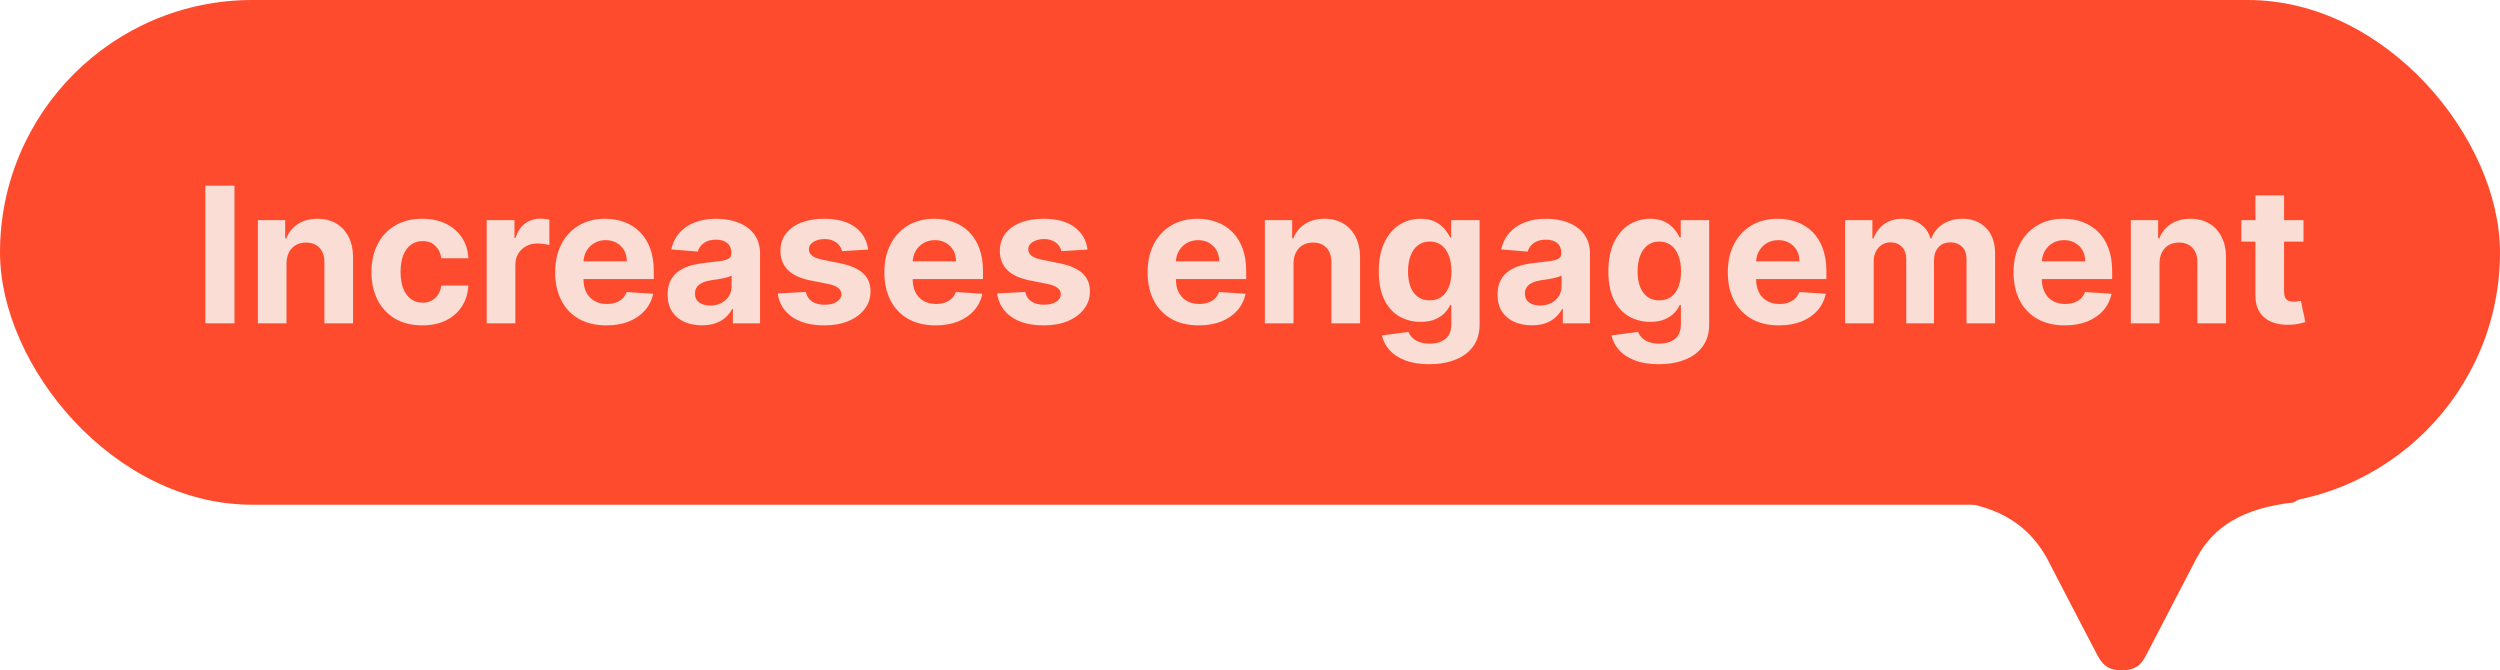
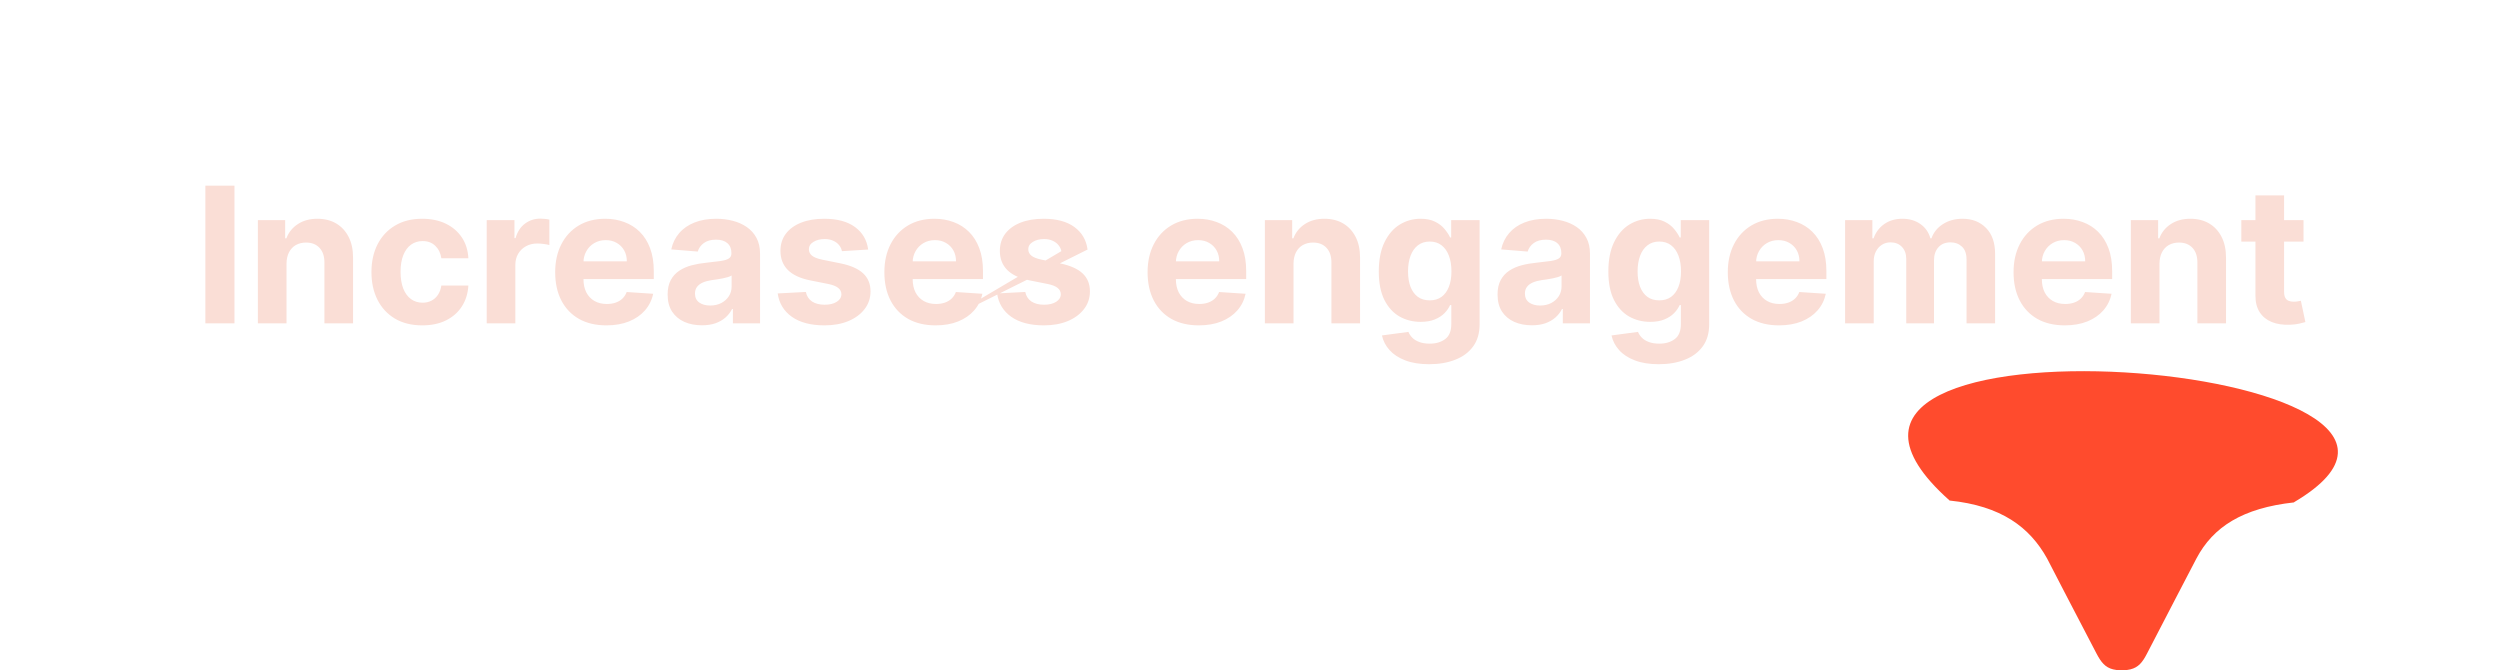
<svg xmlns="http://www.w3.org/2000/svg" width="317" height="85" viewBox="0 0 317 85" fill="none">
  <path d="M247.184 63.442L247.187 63.466C253.77 64.144 257.363 66.84 259.574 70.821C259.574 70.821 264.214 79.798 265.851 82.896C266.417 83.964 266.932 84.629 267.945 84.876C268.264 84.96 268.617 85.002 269.005 85C269.019 85 269.029 84.997 269.039 84.997C269.053 84.997 269.064 85 269.074 85C269.462 85 269.812 84.96 270.134 84.876C271.15 84.629 271.675 83.969 272.228 82.896C273.814 79.814 278.505 70.821 278.505 70.821C280.62 66.811 284.354 64.418 290.892 63.703L290.895 63.674C320.888 45.958 218.144 37.592 247.184 63.442Z" fill="#FF4B2D" />
-   <rect width="317" height="64" rx="32" fill="#FF4B2D" />
-   <path d="M29.731 23.546V41H26.041V23.546H29.731ZM36.33 33.432V41H32.699V27.909H36.159V30.219H36.312C36.602 29.457 37.088 28.855 37.77 28.412C38.452 27.963 39.278 27.739 40.25 27.739C41.159 27.739 41.952 27.938 42.628 28.335C43.304 28.733 43.83 29.301 44.205 30.04C44.58 30.773 44.767 31.648 44.767 32.665V41H41.136V33.312C41.142 32.511 40.938 31.886 40.523 31.438C40.108 30.983 39.537 30.756 38.81 30.756C38.321 30.756 37.889 30.861 37.514 31.071C37.145 31.281 36.855 31.588 36.645 31.991C36.44 32.389 36.335 32.869 36.33 33.432ZM53.543 41.256C52.202 41.256 51.049 40.972 50.083 40.403C49.123 39.83 48.384 39.034 47.867 38.017C47.356 37 47.1 35.83 47.1 34.506C47.1 33.165 47.359 31.989 47.876 30.977C48.398 29.96 49.14 29.168 50.1 28.599C51.06 28.026 52.202 27.739 53.526 27.739C54.668 27.739 55.668 27.946 56.526 28.361C57.384 28.776 58.063 29.358 58.563 30.108C59.063 30.858 59.339 31.739 59.39 32.75H55.964C55.867 32.097 55.611 31.571 55.197 31.173C54.788 30.77 54.251 30.568 53.586 30.568C53.023 30.568 52.532 30.722 52.111 31.028C51.697 31.329 51.373 31.77 51.14 32.349C50.907 32.929 50.791 33.631 50.791 34.455C50.791 35.29 50.904 36 51.131 36.585C51.364 37.17 51.691 37.617 52.111 37.923C52.532 38.23 53.023 38.383 53.586 38.383C54.001 38.383 54.373 38.298 54.702 38.128C55.038 37.957 55.313 37.71 55.529 37.386C55.751 37.057 55.896 36.662 55.964 36.202H59.39C59.333 37.202 59.06 38.082 58.572 38.844C58.089 39.599 57.421 40.19 56.569 40.617C55.717 41.043 54.708 41.256 53.543 41.256ZM61.715 41V27.909H65.234V30.193H65.371C65.609 29.381 66.01 28.767 66.572 28.352C67.135 27.932 67.783 27.722 68.516 27.722C68.697 27.722 68.894 27.733 69.104 27.756C69.314 27.778 69.499 27.81 69.658 27.849V31.071C69.487 31.02 69.251 30.974 68.95 30.935C68.649 30.895 68.374 30.875 68.124 30.875C67.59 30.875 67.112 30.991 66.692 31.224C66.277 31.452 65.947 31.77 65.703 32.179C65.465 32.588 65.345 33.06 65.345 33.594V41H61.715ZM76.891 41.256C75.545 41.256 74.386 40.983 73.414 40.438C72.448 39.886 71.704 39.108 71.181 38.102C70.658 37.091 70.397 35.895 70.397 34.514C70.397 33.168 70.658 31.986 71.181 30.969C71.704 29.952 72.44 29.159 73.388 28.591C74.343 28.023 75.462 27.739 76.746 27.739C77.61 27.739 78.414 27.878 79.158 28.156C79.908 28.429 80.562 28.841 81.119 29.392C81.681 29.943 82.119 30.636 82.431 31.472C82.744 32.301 82.9 33.273 82.9 34.386V35.383H71.846V33.133H79.482C79.482 32.611 79.369 32.148 79.141 31.744C78.914 31.341 78.599 31.026 78.195 30.798C77.798 30.565 77.335 30.449 76.806 30.449C76.255 30.449 75.766 30.577 75.34 30.832C74.92 31.082 74.59 31.421 74.352 31.847C74.113 32.267 73.991 32.736 73.985 33.253V35.392C73.985 36.04 74.104 36.599 74.343 37.071C74.587 37.543 74.931 37.906 75.374 38.162C75.817 38.418 76.343 38.545 76.951 38.545C77.354 38.545 77.724 38.489 78.059 38.375C78.394 38.261 78.681 38.091 78.92 37.864C79.158 37.636 79.34 37.358 79.465 37.028L82.823 37.25C82.653 38.057 82.303 38.761 81.775 39.364C81.252 39.96 80.576 40.426 79.746 40.761C78.923 41.091 77.971 41.256 76.891 41.256ZM89.002 41.247C88.167 41.247 87.423 41.102 86.769 40.812C86.116 40.517 85.599 40.082 85.218 39.508C84.843 38.929 84.656 38.207 84.656 37.344C84.656 36.617 84.789 36.006 85.056 35.511C85.323 35.017 85.687 34.619 86.147 34.318C86.607 34.017 87.13 33.79 87.715 33.636C88.306 33.483 88.925 33.375 89.573 33.312C90.335 33.233 90.948 33.159 91.414 33.091C91.88 33.017 92.218 32.909 92.428 32.767C92.638 32.625 92.744 32.415 92.744 32.136V32.085C92.744 31.546 92.573 31.128 92.232 30.832C91.897 30.537 91.42 30.389 90.8 30.389C90.147 30.389 89.627 30.534 89.241 30.824C88.854 31.108 88.599 31.466 88.474 31.898L85.116 31.625C85.286 30.829 85.621 30.142 86.121 29.562C86.621 28.977 87.266 28.528 88.056 28.216C88.852 27.898 89.772 27.739 90.817 27.739C91.545 27.739 92.241 27.824 92.906 27.994C93.576 28.165 94.17 28.429 94.687 28.787C95.21 29.145 95.621 29.605 95.923 30.168C96.224 30.724 96.374 31.392 96.374 32.17V41H92.931V39.185H92.829C92.619 39.594 92.337 39.955 91.985 40.267C91.633 40.574 91.21 40.815 90.715 40.992C90.221 41.162 89.65 41.247 89.002 41.247ZM90.042 38.742C90.576 38.742 91.048 38.636 91.457 38.426C91.866 38.21 92.187 37.92 92.42 37.557C92.653 37.193 92.769 36.781 92.769 36.321V34.932C92.656 35.006 92.499 35.074 92.3 35.136C92.107 35.193 91.888 35.247 91.644 35.298C91.4 35.344 91.156 35.386 90.911 35.426C90.667 35.46 90.445 35.492 90.246 35.52C89.82 35.582 89.448 35.682 89.13 35.818C88.812 35.955 88.565 36.139 88.388 36.372C88.212 36.599 88.124 36.883 88.124 37.224C88.124 37.719 88.303 38.097 88.661 38.358C89.025 38.614 89.485 38.742 90.042 38.742ZM110.083 31.642L106.759 31.847C106.702 31.562 106.58 31.307 106.393 31.079C106.205 30.847 105.958 30.662 105.651 30.526C105.35 30.384 104.989 30.312 104.569 30.312C104.006 30.312 103.532 30.432 103.146 30.671C102.759 30.903 102.566 31.216 102.566 31.608C102.566 31.921 102.691 32.185 102.941 32.401C103.191 32.617 103.62 32.79 104.228 32.92L106.597 33.398C107.87 33.659 108.819 34.08 109.444 34.659C110.069 35.239 110.381 36 110.381 36.943C110.381 37.801 110.129 38.554 109.623 39.202C109.123 39.849 108.435 40.355 107.56 40.719C106.691 41.077 105.688 41.256 104.552 41.256C102.819 41.256 101.438 40.895 100.41 40.173C99.387 39.446 98.788 38.457 98.612 37.207L102.183 37.02C102.29 37.548 102.552 37.952 102.967 38.23C103.381 38.503 103.913 38.639 104.56 38.639C105.197 38.639 105.708 38.517 106.094 38.273C106.487 38.023 106.685 37.702 106.691 37.31C106.685 36.98 106.546 36.71 106.273 36.5C106.001 36.284 105.58 36.119 105.012 36.006L102.745 35.554C101.467 35.298 100.515 34.855 99.89 34.224C99.271 33.594 98.961 32.79 98.961 31.812C98.961 30.972 99.188 30.247 99.643 29.639C100.103 29.031 100.748 28.562 101.577 28.233C102.413 27.903 103.39 27.739 104.509 27.739C106.163 27.739 107.464 28.088 108.413 28.787C109.367 29.486 109.924 30.438 110.083 31.642ZM118.634 41.256C117.287 41.256 116.128 40.983 115.156 40.438C114.19 39.886 113.446 39.108 112.923 38.102C112.401 37.091 112.139 35.895 112.139 34.514C112.139 33.168 112.401 31.986 112.923 30.969C113.446 29.952 114.182 29.159 115.131 28.591C116.085 28.023 117.205 27.739 118.489 27.739C119.352 27.739 120.156 27.878 120.901 28.156C121.651 28.429 122.304 28.841 122.861 29.392C123.423 29.943 123.861 30.636 124.173 31.472C124.486 32.301 124.642 33.273 124.642 34.386V35.383H113.588V33.133H121.224C121.224 32.611 121.111 32.148 120.884 31.744C120.656 31.341 120.341 31.026 119.938 30.798C119.54 30.565 119.077 30.449 118.548 30.449C117.997 30.449 117.509 30.577 117.082 30.832C116.662 31.082 116.332 31.421 116.094 31.847C115.855 32.267 115.733 32.736 115.727 33.253V35.392C115.727 36.04 115.847 36.599 116.085 37.071C116.33 37.543 116.673 37.906 117.116 38.162C117.56 38.418 118.085 38.545 118.693 38.545C119.097 38.545 119.466 38.489 119.801 38.375C120.136 38.261 120.423 38.091 120.662 37.864C120.901 37.636 121.082 37.358 121.207 37.028L124.565 37.25C124.395 38.057 124.045 38.761 123.517 39.364C122.994 39.96 122.318 40.426 121.489 40.761C120.665 41.091 119.713 41.256 118.634 41.256ZM137.903 31.642L134.58 31.847C134.523 31.562 134.401 31.307 134.213 31.079C134.026 30.847 133.778 30.662 133.472 30.526C133.17 30.384 132.81 30.312 132.389 30.312C131.827 30.312 131.352 30.432 130.966 30.671C130.58 30.903 130.386 31.216 130.386 31.608C130.386 31.921 130.511 32.185 130.761 32.401C131.011 32.617 131.44 32.79 132.048 32.92L134.418 33.398C135.69 33.659 136.639 34.08 137.264 34.659C137.889 35.239 138.202 36 138.202 36.943C138.202 37.801 137.949 38.554 137.443 39.202C136.943 39.849 136.256 40.355 135.381 40.719C134.511 41.077 133.509 41.256 132.372 41.256C130.639 41.256 129.259 40.895 128.23 40.173C127.207 39.446 126.608 38.457 126.432 37.207L130.003 37.02C130.111 37.548 130.372 37.952 130.787 38.23C131.202 38.503 131.733 38.639 132.381 38.639C133.017 38.639 133.528 38.517 133.915 38.273C134.307 38.023 134.506 37.702 134.511 37.31C134.506 36.98 134.366 36.71 134.094 36.5C133.821 36.284 133.401 36.119 132.832 36.006L130.565 35.554C129.287 35.298 128.335 34.855 127.71 34.224C127.091 33.594 126.781 32.79 126.781 31.812C126.781 30.972 127.009 30.247 127.463 29.639C127.923 29.031 128.568 28.562 129.398 28.233C130.233 27.903 131.21 27.739 132.33 27.739C133.983 27.739 135.284 28.088 136.233 28.787C137.188 29.486 137.744 30.438 137.903 31.642ZM152.009 41.256C150.662 41.256 149.503 40.983 148.531 40.438C147.565 39.886 146.821 39.108 146.298 38.102C145.776 37.091 145.514 35.895 145.514 34.514C145.514 33.168 145.776 31.986 146.298 30.969C146.821 29.952 147.557 29.159 148.506 28.591C149.46 28.023 150.58 27.739 151.864 27.739C152.727 27.739 153.531 27.878 154.276 28.156C155.026 28.429 155.679 28.841 156.236 29.392C156.798 29.943 157.236 30.636 157.548 31.472C157.861 32.301 158.017 33.273 158.017 34.386V35.383H146.963V33.133H154.599C154.599 32.611 154.486 32.148 154.259 31.744C154.031 31.341 153.716 31.026 153.312 30.798C152.915 30.565 152.452 30.449 151.923 30.449C151.372 30.449 150.884 30.577 150.457 30.832C150.037 31.082 149.707 31.421 149.469 31.847C149.23 32.267 149.108 32.736 149.102 33.253V35.392C149.102 36.04 149.222 36.599 149.46 37.071C149.705 37.543 150.048 37.906 150.491 38.162C150.935 38.418 151.46 38.545 152.068 38.545C152.472 38.545 152.841 38.489 153.176 38.375C153.511 38.261 153.798 38.091 154.037 37.864C154.276 37.636 154.457 37.358 154.582 37.028L157.94 37.25C157.77 38.057 157.42 38.761 156.892 39.364C156.369 39.96 155.693 40.426 154.864 40.761C154.04 41.091 153.088 41.256 152.009 41.256ZM164.017 33.432V41H160.386V27.909H163.847V30.219H164C164.29 29.457 164.776 28.855 165.457 28.412C166.139 27.963 166.966 27.739 167.938 27.739C168.847 27.739 169.639 27.938 170.315 28.335C170.991 28.733 171.517 29.301 171.892 30.04C172.267 30.773 172.455 31.648 172.455 32.665V41H168.824V33.312C168.83 32.511 168.625 31.886 168.21 31.438C167.795 30.983 167.224 30.756 166.497 30.756C166.009 30.756 165.577 30.861 165.202 31.071C164.832 31.281 164.543 31.588 164.332 31.991C164.128 32.389 164.023 32.869 164.017 33.432ZM181.214 46.182C180.038 46.182 179.029 46.02 178.188 45.696C177.353 45.378 176.688 44.943 176.194 44.392C175.7 43.841 175.379 43.222 175.231 42.534L178.589 42.082C178.691 42.344 178.853 42.588 179.075 42.815C179.296 43.043 179.589 43.224 179.952 43.361C180.322 43.503 180.771 43.574 181.299 43.574C182.089 43.574 182.739 43.381 183.251 42.994C183.768 42.614 184.026 41.974 184.026 41.077V38.682H183.873C183.714 39.045 183.475 39.389 183.157 39.713C182.839 40.037 182.43 40.301 181.93 40.506C181.43 40.71 180.833 40.812 180.14 40.812C179.157 40.812 178.262 40.585 177.455 40.131C176.654 39.67 176.015 38.969 175.538 38.026C175.066 37.077 174.83 35.878 174.83 34.429C174.83 32.946 175.072 31.707 175.555 30.713C176.038 29.719 176.68 28.974 177.481 28.48C178.288 27.986 179.171 27.739 180.131 27.739C180.864 27.739 181.478 27.864 181.972 28.114C182.467 28.358 182.864 28.665 183.165 29.034C183.472 29.398 183.708 29.756 183.873 30.108H184.009V27.909H187.614V41.128C187.614 42.242 187.342 43.173 186.796 43.923C186.251 44.673 185.495 45.236 184.529 45.611C183.569 45.992 182.464 46.182 181.214 46.182ZM181.29 38.085C181.876 38.085 182.37 37.94 182.773 37.651C183.183 37.355 183.495 36.935 183.711 36.389C183.933 35.838 184.043 35.179 184.043 34.412C184.043 33.645 183.935 32.98 183.719 32.418C183.504 31.849 183.191 31.409 182.782 31.097C182.373 30.784 181.876 30.628 181.29 30.628C180.694 30.628 180.191 30.79 179.782 31.114C179.373 31.432 179.063 31.875 178.853 32.443C178.643 33.011 178.538 33.668 178.538 34.412C178.538 35.168 178.643 35.821 178.853 36.372C179.069 36.918 179.379 37.341 179.782 37.642C180.191 37.938 180.694 38.085 181.29 38.085ZM194.237 41.247C193.401 41.247 192.657 41.102 192.004 40.812C191.35 40.517 190.833 40.082 190.452 39.508C190.077 38.929 189.89 38.207 189.89 37.344C189.89 36.617 190.023 36.006 190.29 35.511C190.558 35.017 190.921 34.619 191.381 34.318C191.842 34.017 192.364 33.79 192.95 33.636C193.54 33.483 194.16 33.375 194.808 33.312C195.569 33.233 196.183 33.159 196.648 33.091C197.114 33.017 197.452 32.909 197.663 32.767C197.873 32.625 197.978 32.415 197.978 32.136V32.085C197.978 31.546 197.808 31.128 197.467 30.832C197.131 30.537 196.654 30.389 196.035 30.389C195.381 30.389 194.862 30.534 194.475 30.824C194.089 31.108 193.833 31.466 193.708 31.898L190.35 31.625C190.521 30.829 190.856 30.142 191.356 29.562C191.856 28.977 192.501 28.528 193.29 28.216C194.086 27.898 195.006 27.739 196.052 27.739C196.779 27.739 197.475 27.824 198.14 27.994C198.81 28.165 199.404 28.429 199.921 28.787C200.444 29.145 200.856 29.605 201.157 30.168C201.458 30.724 201.609 31.392 201.609 32.17V41H198.165V39.185H198.063C197.853 39.594 197.572 39.955 197.219 40.267C196.867 40.574 196.444 40.815 195.95 40.992C195.455 41.162 194.884 41.247 194.237 41.247ZM195.276 38.742C195.81 38.742 196.282 38.636 196.691 38.426C197.1 38.21 197.421 37.92 197.654 37.557C197.887 37.193 198.004 36.781 198.004 36.321V34.932C197.89 35.006 197.734 35.074 197.535 35.136C197.342 35.193 197.123 35.247 196.879 35.298C196.634 35.344 196.39 35.386 196.146 35.426C195.901 35.46 195.68 35.492 195.481 35.52C195.055 35.582 194.683 35.682 194.364 35.818C194.046 35.955 193.799 36.139 193.623 36.372C193.447 36.599 193.359 36.883 193.359 37.224C193.359 37.719 193.538 38.097 193.896 38.358C194.259 38.614 194.719 38.742 195.276 38.742ZM210.323 46.182C209.147 46.182 208.138 46.02 207.298 45.696C206.462 45.378 205.798 44.943 205.303 44.392C204.809 43.841 204.488 43.222 204.34 42.534L207.698 42.082C207.8 42.344 207.962 42.588 208.184 42.815C208.406 43.043 208.698 43.224 209.062 43.361C209.431 43.503 209.88 43.574 210.408 43.574C211.198 43.574 211.849 43.381 212.36 42.994C212.877 42.614 213.136 41.974 213.136 41.077V38.682H212.982C212.823 39.045 212.585 39.389 212.266 39.713C211.948 40.037 211.539 40.301 211.039 40.506C210.539 40.71 209.942 40.812 209.249 40.812C208.266 40.812 207.371 40.585 206.565 40.131C205.763 39.67 205.124 38.969 204.647 38.026C204.175 37.077 203.94 35.878 203.94 34.429C203.94 32.946 204.181 31.707 204.664 30.713C205.147 29.719 205.789 28.974 206.59 28.48C207.397 27.986 208.281 27.739 209.241 27.739C209.974 27.739 210.587 27.864 211.082 28.114C211.576 28.358 211.974 28.665 212.275 29.034C212.582 29.398 212.817 29.756 212.982 30.108H213.119V27.909H216.724V41.128C216.724 42.242 216.451 43.173 215.906 43.923C215.36 44.673 214.604 45.236 213.638 45.611C212.678 45.992 211.573 46.182 210.323 46.182ZM210.4 38.085C210.985 38.085 211.479 37.94 211.883 37.651C212.292 37.355 212.604 36.935 212.82 36.389C213.042 35.838 213.153 35.179 213.153 34.412C213.153 33.645 213.045 32.98 212.829 32.418C212.613 31.849 212.3 31.409 211.891 31.097C211.482 30.784 210.985 30.628 210.4 30.628C209.803 30.628 209.3 30.79 208.891 31.114C208.482 31.432 208.173 31.875 207.962 32.443C207.752 33.011 207.647 33.668 207.647 34.412C207.647 35.168 207.752 35.821 207.962 36.372C208.178 36.918 208.488 37.341 208.891 37.642C209.3 37.938 209.803 38.085 210.4 38.085ZM225.579 41.256C224.232 41.256 223.073 40.983 222.102 40.438C221.136 39.886 220.391 39.108 219.869 38.102C219.346 37.091 219.085 35.895 219.085 34.514C219.085 33.168 219.346 31.986 219.869 30.969C220.391 29.952 221.127 29.159 222.076 28.591C223.031 28.023 224.15 27.739 225.434 27.739C226.298 27.739 227.102 27.878 227.846 28.156C228.596 28.429 229.249 28.841 229.806 29.392C230.369 29.943 230.806 30.636 231.119 31.472C231.431 32.301 231.587 33.273 231.587 34.386V35.383H220.533V33.133H228.17C228.17 32.611 228.056 32.148 227.829 31.744C227.602 31.341 227.286 31.026 226.883 30.798C226.485 30.565 226.022 30.449 225.494 30.449C224.942 30.449 224.454 30.577 224.028 30.832C223.607 31.082 223.278 31.421 223.039 31.847C222.8 32.267 222.678 32.736 222.673 33.253V35.392C222.673 36.04 222.792 36.599 223.031 37.071C223.275 37.543 223.619 37.906 224.062 38.162C224.505 38.418 225.031 38.545 225.638 38.545C226.042 38.545 226.411 38.489 226.746 38.375C227.082 38.261 227.369 38.091 227.607 37.864C227.846 37.636 228.028 37.358 228.153 37.028L231.511 37.25C231.34 38.057 230.991 38.761 230.462 39.364C229.94 39.96 229.263 40.426 228.434 40.761C227.61 41.091 226.658 41.256 225.579 41.256ZM233.957 41V27.909H237.417V30.219H237.57C237.843 29.452 238.298 28.847 238.934 28.403C239.57 27.96 240.332 27.739 241.218 27.739C242.116 27.739 242.88 27.963 243.511 28.412C244.141 28.855 244.562 29.457 244.772 30.219H244.908C245.175 29.469 245.658 28.869 246.357 28.421C247.062 27.966 247.894 27.739 248.854 27.739C250.076 27.739 251.067 28.128 251.829 28.906C252.596 29.679 252.979 30.776 252.979 32.196V41H249.357V32.912C249.357 32.185 249.164 31.639 248.778 31.276C248.391 30.912 247.908 30.73 247.329 30.73C246.67 30.73 246.156 30.94 245.786 31.361C245.417 31.776 245.232 32.324 245.232 33.006V41H241.712V32.835C241.712 32.193 241.528 31.682 241.158 31.301C240.795 30.921 240.315 30.73 239.718 30.73C239.315 30.73 238.951 30.832 238.627 31.037C238.309 31.236 238.056 31.517 237.869 31.881C237.681 32.239 237.587 32.659 237.587 33.142V41H233.957ZM261.813 41.256C260.467 41.256 259.308 40.983 258.336 40.438C257.37 39.886 256.626 39.108 256.103 38.102C255.58 37.091 255.319 35.895 255.319 34.514C255.319 33.168 255.58 31.986 256.103 30.969C256.626 29.952 257.362 29.159 258.31 28.591C259.265 28.023 260.384 27.739 261.668 27.739C262.532 27.739 263.336 27.878 264.08 28.156C264.83 28.429 265.484 28.841 266.04 29.392C266.603 29.943 267.04 30.636 267.353 31.472C267.665 32.301 267.822 33.273 267.822 34.386V35.383H256.768V33.133H264.404C264.404 32.611 264.29 32.148 264.063 31.744C263.836 31.341 263.521 31.026 263.117 30.798C262.719 30.565 262.256 30.449 261.728 30.449C261.177 30.449 260.688 30.577 260.262 30.832C259.842 31.082 259.512 31.421 259.273 31.847C259.035 32.267 258.913 32.736 258.907 33.253V35.392C258.907 36.04 259.026 36.599 259.265 37.071C259.509 37.543 259.853 37.906 260.296 38.162C260.739 38.418 261.265 38.545 261.873 38.545C262.276 38.545 262.646 38.489 262.981 38.375C263.316 38.261 263.603 38.091 263.842 37.864C264.08 37.636 264.262 37.358 264.387 37.028L267.745 37.25C267.575 38.057 267.225 38.761 266.697 39.364C266.174 39.96 265.498 40.426 264.668 40.761C263.844 41.091 262.893 41.256 261.813 41.256ZM273.822 33.432V41H270.191V27.909H273.651V30.219H273.805C274.094 29.457 274.58 28.855 275.262 28.412C275.944 27.963 276.771 27.739 277.742 27.739C278.651 27.739 279.444 27.938 280.12 28.335C280.796 28.733 281.322 29.301 281.697 30.04C282.072 30.773 282.259 31.648 282.259 32.665V41H278.629V33.312C278.634 32.511 278.43 31.886 278.015 31.438C277.6 30.983 277.029 30.756 276.302 30.756C275.813 30.756 275.381 30.861 275.006 31.071C274.637 31.281 274.347 31.588 274.137 31.991C273.933 32.389 273.827 32.869 273.822 33.432ZM292.084 27.909V30.636H284.2V27.909H292.084ZM285.99 24.773H289.621V36.977C289.621 37.312 289.672 37.574 289.774 37.761C289.876 37.943 290.018 38.071 290.2 38.145C290.388 38.219 290.604 38.256 290.848 38.256C291.018 38.256 291.189 38.242 291.359 38.213C291.53 38.179 291.661 38.153 291.751 38.136L292.322 40.838C292.141 40.895 291.885 40.96 291.555 41.034C291.226 41.114 290.825 41.162 290.354 41.179C289.479 41.213 288.712 41.097 288.053 40.83C287.399 40.562 286.891 40.148 286.527 39.585C286.163 39.023 285.984 38.312 285.99 37.455V24.773Z" fill="#FADED6" />
+   <path d="M29.731 23.546V41H26.041V23.546H29.731ZM36.33 33.432V41H32.699V27.909H36.159V30.219H36.312C36.602 29.457 37.088 28.855 37.77 28.412C38.452 27.963 39.278 27.739 40.25 27.739C41.159 27.739 41.952 27.938 42.628 28.335C43.304 28.733 43.83 29.301 44.205 30.04C44.58 30.773 44.767 31.648 44.767 32.665V41H41.136V33.312C41.142 32.511 40.938 31.886 40.523 31.438C40.108 30.983 39.537 30.756 38.81 30.756C38.321 30.756 37.889 30.861 37.514 31.071C37.145 31.281 36.855 31.588 36.645 31.991C36.44 32.389 36.335 32.869 36.33 33.432ZM53.543 41.256C52.202 41.256 51.049 40.972 50.083 40.403C49.123 39.83 48.384 39.034 47.867 38.017C47.356 37 47.1 35.83 47.1 34.506C47.1 33.165 47.359 31.989 47.876 30.977C48.398 29.96 49.14 29.168 50.1 28.599C51.06 28.026 52.202 27.739 53.526 27.739C54.668 27.739 55.668 27.946 56.526 28.361C57.384 28.776 58.063 29.358 58.563 30.108C59.063 30.858 59.339 31.739 59.39 32.75H55.964C55.867 32.097 55.611 31.571 55.197 31.173C54.788 30.77 54.251 30.568 53.586 30.568C53.023 30.568 52.532 30.722 52.111 31.028C51.697 31.329 51.373 31.77 51.14 32.349C50.907 32.929 50.791 33.631 50.791 34.455C50.791 35.29 50.904 36 51.131 36.585C51.364 37.17 51.691 37.617 52.111 37.923C52.532 38.23 53.023 38.383 53.586 38.383C54.001 38.383 54.373 38.298 54.702 38.128C55.038 37.957 55.313 37.71 55.529 37.386C55.751 37.057 55.896 36.662 55.964 36.202H59.39C59.333 37.202 59.06 38.082 58.572 38.844C58.089 39.599 57.421 40.19 56.569 40.617C55.717 41.043 54.708 41.256 53.543 41.256ZM61.715 41V27.909H65.234V30.193H65.371C65.609 29.381 66.01 28.767 66.572 28.352C67.135 27.932 67.783 27.722 68.516 27.722C68.697 27.722 68.894 27.733 69.104 27.756C69.314 27.778 69.499 27.81 69.658 27.849V31.071C69.487 31.02 69.251 30.974 68.95 30.935C68.649 30.895 68.374 30.875 68.124 30.875C67.59 30.875 67.112 30.991 66.692 31.224C66.277 31.452 65.947 31.77 65.703 32.179C65.465 32.588 65.345 33.06 65.345 33.594V41H61.715ZM76.891 41.256C75.545 41.256 74.386 40.983 73.414 40.438C72.448 39.886 71.704 39.108 71.181 38.102C70.658 37.091 70.397 35.895 70.397 34.514C70.397 33.168 70.658 31.986 71.181 30.969C71.704 29.952 72.44 29.159 73.388 28.591C74.343 28.023 75.462 27.739 76.746 27.739C77.61 27.739 78.414 27.878 79.158 28.156C79.908 28.429 80.562 28.841 81.119 29.392C81.681 29.943 82.119 30.636 82.431 31.472C82.744 32.301 82.9 33.273 82.9 34.386V35.383H71.846V33.133H79.482C79.482 32.611 79.369 32.148 79.141 31.744C78.914 31.341 78.599 31.026 78.195 30.798C77.798 30.565 77.335 30.449 76.806 30.449C76.255 30.449 75.766 30.577 75.34 30.832C74.92 31.082 74.59 31.421 74.352 31.847C74.113 32.267 73.991 32.736 73.985 33.253V35.392C73.985 36.04 74.104 36.599 74.343 37.071C74.587 37.543 74.931 37.906 75.374 38.162C75.817 38.418 76.343 38.545 76.951 38.545C77.354 38.545 77.724 38.489 78.059 38.375C78.394 38.261 78.681 38.091 78.92 37.864C79.158 37.636 79.34 37.358 79.465 37.028L82.823 37.25C82.653 38.057 82.303 38.761 81.775 39.364C81.252 39.96 80.576 40.426 79.746 40.761C78.923 41.091 77.971 41.256 76.891 41.256ZM89.002 41.247C88.167 41.247 87.423 41.102 86.769 40.812C86.116 40.517 85.599 40.082 85.218 39.508C84.843 38.929 84.656 38.207 84.656 37.344C84.656 36.617 84.789 36.006 85.056 35.511C85.323 35.017 85.687 34.619 86.147 34.318C86.607 34.017 87.13 33.79 87.715 33.636C88.306 33.483 88.925 33.375 89.573 33.312C90.335 33.233 90.948 33.159 91.414 33.091C91.88 33.017 92.218 32.909 92.428 32.767C92.638 32.625 92.744 32.415 92.744 32.136V32.085C92.744 31.546 92.573 31.128 92.232 30.832C91.897 30.537 91.42 30.389 90.8 30.389C90.147 30.389 89.627 30.534 89.241 30.824C88.854 31.108 88.599 31.466 88.474 31.898L85.116 31.625C85.286 30.829 85.621 30.142 86.121 29.562C86.621 28.977 87.266 28.528 88.056 28.216C88.852 27.898 89.772 27.739 90.817 27.739C91.545 27.739 92.241 27.824 92.906 27.994C93.576 28.165 94.17 28.429 94.687 28.787C95.21 29.145 95.621 29.605 95.923 30.168C96.224 30.724 96.374 31.392 96.374 32.17V41H92.931V39.185H92.829C92.619 39.594 92.337 39.955 91.985 40.267C91.633 40.574 91.21 40.815 90.715 40.992C90.221 41.162 89.65 41.247 89.002 41.247ZM90.042 38.742C90.576 38.742 91.048 38.636 91.457 38.426C91.866 38.21 92.187 37.92 92.42 37.557C92.653 37.193 92.769 36.781 92.769 36.321V34.932C92.656 35.006 92.499 35.074 92.3 35.136C92.107 35.193 91.888 35.247 91.644 35.298C91.4 35.344 91.156 35.386 90.911 35.426C90.667 35.46 90.445 35.492 90.246 35.52C89.82 35.582 89.448 35.682 89.13 35.818C88.812 35.955 88.565 36.139 88.388 36.372C88.212 36.599 88.124 36.883 88.124 37.224C88.124 37.719 88.303 38.097 88.661 38.358C89.025 38.614 89.485 38.742 90.042 38.742ZM110.083 31.642L106.759 31.847C106.702 31.562 106.58 31.307 106.393 31.079C106.205 30.847 105.958 30.662 105.651 30.526C105.35 30.384 104.989 30.312 104.569 30.312C104.006 30.312 103.532 30.432 103.146 30.671C102.759 30.903 102.566 31.216 102.566 31.608C102.566 31.921 102.691 32.185 102.941 32.401C103.191 32.617 103.62 32.79 104.228 32.92L106.597 33.398C107.87 33.659 108.819 34.08 109.444 34.659C110.069 35.239 110.381 36 110.381 36.943C110.381 37.801 110.129 38.554 109.623 39.202C109.123 39.849 108.435 40.355 107.56 40.719C106.691 41.077 105.688 41.256 104.552 41.256C102.819 41.256 101.438 40.895 100.41 40.173C99.387 39.446 98.788 38.457 98.612 37.207L102.183 37.02C102.29 37.548 102.552 37.952 102.967 38.23C103.381 38.503 103.913 38.639 104.56 38.639C105.197 38.639 105.708 38.517 106.094 38.273C106.487 38.023 106.685 37.702 106.691 37.31C106.685 36.98 106.546 36.71 106.273 36.5C106.001 36.284 105.58 36.119 105.012 36.006L102.745 35.554C101.467 35.298 100.515 34.855 99.89 34.224C99.271 33.594 98.961 32.79 98.961 31.812C98.961 30.972 99.188 30.247 99.643 29.639C100.103 29.031 100.748 28.562 101.577 28.233C102.413 27.903 103.39 27.739 104.509 27.739C106.163 27.739 107.464 28.088 108.413 28.787C109.367 29.486 109.924 30.438 110.083 31.642ZM118.634 41.256C117.287 41.256 116.128 40.983 115.156 40.438C114.19 39.886 113.446 39.108 112.923 38.102C112.401 37.091 112.139 35.895 112.139 34.514C112.139 33.168 112.401 31.986 112.923 30.969C113.446 29.952 114.182 29.159 115.131 28.591C116.085 28.023 117.205 27.739 118.489 27.739C119.352 27.739 120.156 27.878 120.901 28.156C121.651 28.429 122.304 28.841 122.861 29.392C123.423 29.943 123.861 30.636 124.173 31.472C124.486 32.301 124.642 33.273 124.642 34.386V35.383H113.588V33.133H121.224C121.224 32.611 121.111 32.148 120.884 31.744C120.656 31.341 120.341 31.026 119.938 30.798C119.54 30.565 119.077 30.449 118.548 30.449C117.997 30.449 117.509 30.577 117.082 30.832C116.662 31.082 116.332 31.421 116.094 31.847C115.855 32.267 115.733 32.736 115.727 33.253V35.392C115.727 36.04 115.847 36.599 116.085 37.071C116.33 37.543 116.673 37.906 117.116 38.162C117.56 38.418 118.085 38.545 118.693 38.545C119.097 38.545 119.466 38.489 119.801 38.375C120.136 38.261 120.423 38.091 120.662 37.864C120.901 37.636 121.082 37.358 121.207 37.028L124.565 37.25C124.395 38.057 124.045 38.761 123.517 39.364C122.994 39.96 122.318 40.426 121.489 40.761C120.665 41.091 119.713 41.256 118.634 41.256ZL134.58 31.847C134.523 31.562 134.401 31.307 134.213 31.079C134.026 30.847 133.778 30.662 133.472 30.526C133.17 30.384 132.81 30.312 132.389 30.312C131.827 30.312 131.352 30.432 130.966 30.671C130.58 30.903 130.386 31.216 130.386 31.608C130.386 31.921 130.511 32.185 130.761 32.401C131.011 32.617 131.44 32.79 132.048 32.92L134.418 33.398C135.69 33.659 136.639 34.08 137.264 34.659C137.889 35.239 138.202 36 138.202 36.943C138.202 37.801 137.949 38.554 137.443 39.202C136.943 39.849 136.256 40.355 135.381 40.719C134.511 41.077 133.509 41.256 132.372 41.256C130.639 41.256 129.259 40.895 128.23 40.173C127.207 39.446 126.608 38.457 126.432 37.207L130.003 37.02C130.111 37.548 130.372 37.952 130.787 38.23C131.202 38.503 131.733 38.639 132.381 38.639C133.017 38.639 133.528 38.517 133.915 38.273C134.307 38.023 134.506 37.702 134.511 37.31C134.506 36.98 134.366 36.71 134.094 36.5C133.821 36.284 133.401 36.119 132.832 36.006L130.565 35.554C129.287 35.298 128.335 34.855 127.71 34.224C127.091 33.594 126.781 32.79 126.781 31.812C126.781 30.972 127.009 30.247 127.463 29.639C127.923 29.031 128.568 28.562 129.398 28.233C130.233 27.903 131.21 27.739 132.33 27.739C133.983 27.739 135.284 28.088 136.233 28.787C137.188 29.486 137.744 30.438 137.903 31.642ZM152.009 41.256C150.662 41.256 149.503 40.983 148.531 40.438C147.565 39.886 146.821 39.108 146.298 38.102C145.776 37.091 145.514 35.895 145.514 34.514C145.514 33.168 145.776 31.986 146.298 30.969C146.821 29.952 147.557 29.159 148.506 28.591C149.46 28.023 150.58 27.739 151.864 27.739C152.727 27.739 153.531 27.878 154.276 28.156C155.026 28.429 155.679 28.841 156.236 29.392C156.798 29.943 157.236 30.636 157.548 31.472C157.861 32.301 158.017 33.273 158.017 34.386V35.383H146.963V33.133H154.599C154.599 32.611 154.486 32.148 154.259 31.744C154.031 31.341 153.716 31.026 153.312 30.798C152.915 30.565 152.452 30.449 151.923 30.449C151.372 30.449 150.884 30.577 150.457 30.832C150.037 31.082 149.707 31.421 149.469 31.847C149.23 32.267 149.108 32.736 149.102 33.253V35.392C149.102 36.04 149.222 36.599 149.46 37.071C149.705 37.543 150.048 37.906 150.491 38.162C150.935 38.418 151.46 38.545 152.068 38.545C152.472 38.545 152.841 38.489 153.176 38.375C153.511 38.261 153.798 38.091 154.037 37.864C154.276 37.636 154.457 37.358 154.582 37.028L157.94 37.25C157.77 38.057 157.42 38.761 156.892 39.364C156.369 39.96 155.693 40.426 154.864 40.761C154.04 41.091 153.088 41.256 152.009 41.256ZM164.017 33.432V41H160.386V27.909H163.847V30.219H164C164.29 29.457 164.776 28.855 165.457 28.412C166.139 27.963 166.966 27.739 167.938 27.739C168.847 27.739 169.639 27.938 170.315 28.335C170.991 28.733 171.517 29.301 171.892 30.04C172.267 30.773 172.455 31.648 172.455 32.665V41H168.824V33.312C168.83 32.511 168.625 31.886 168.21 31.438C167.795 30.983 167.224 30.756 166.497 30.756C166.009 30.756 165.577 30.861 165.202 31.071C164.832 31.281 164.543 31.588 164.332 31.991C164.128 32.389 164.023 32.869 164.017 33.432ZM181.214 46.182C180.038 46.182 179.029 46.02 178.188 45.696C177.353 45.378 176.688 44.943 176.194 44.392C175.7 43.841 175.379 43.222 175.231 42.534L178.589 42.082C178.691 42.344 178.853 42.588 179.075 42.815C179.296 43.043 179.589 43.224 179.952 43.361C180.322 43.503 180.771 43.574 181.299 43.574C182.089 43.574 182.739 43.381 183.251 42.994C183.768 42.614 184.026 41.974 184.026 41.077V38.682H183.873C183.714 39.045 183.475 39.389 183.157 39.713C182.839 40.037 182.43 40.301 181.93 40.506C181.43 40.71 180.833 40.812 180.14 40.812C179.157 40.812 178.262 40.585 177.455 40.131C176.654 39.67 176.015 38.969 175.538 38.026C175.066 37.077 174.83 35.878 174.83 34.429C174.83 32.946 175.072 31.707 175.555 30.713C176.038 29.719 176.68 28.974 177.481 28.48C178.288 27.986 179.171 27.739 180.131 27.739C180.864 27.739 181.478 27.864 181.972 28.114C182.467 28.358 182.864 28.665 183.165 29.034C183.472 29.398 183.708 29.756 183.873 30.108H184.009V27.909H187.614V41.128C187.614 42.242 187.342 43.173 186.796 43.923C186.251 44.673 185.495 45.236 184.529 45.611C183.569 45.992 182.464 46.182 181.214 46.182ZM181.29 38.085C181.876 38.085 182.37 37.94 182.773 37.651C183.183 37.355 183.495 36.935 183.711 36.389C183.933 35.838 184.043 35.179 184.043 34.412C184.043 33.645 183.935 32.98 183.719 32.418C183.504 31.849 183.191 31.409 182.782 31.097C182.373 30.784 181.876 30.628 181.29 30.628C180.694 30.628 180.191 30.79 179.782 31.114C179.373 31.432 179.063 31.875 178.853 32.443C178.643 33.011 178.538 33.668 178.538 34.412C178.538 35.168 178.643 35.821 178.853 36.372C179.069 36.918 179.379 37.341 179.782 37.642C180.191 37.938 180.694 38.085 181.29 38.085ZM194.237 41.247C193.401 41.247 192.657 41.102 192.004 40.812C191.35 40.517 190.833 40.082 190.452 39.508C190.077 38.929 189.89 38.207 189.89 37.344C189.89 36.617 190.023 36.006 190.29 35.511C190.558 35.017 190.921 34.619 191.381 34.318C191.842 34.017 192.364 33.79 192.95 33.636C193.54 33.483 194.16 33.375 194.808 33.312C195.569 33.233 196.183 33.159 196.648 33.091C197.114 33.017 197.452 32.909 197.663 32.767C197.873 32.625 197.978 32.415 197.978 32.136V32.085C197.978 31.546 197.808 31.128 197.467 30.832C197.131 30.537 196.654 30.389 196.035 30.389C195.381 30.389 194.862 30.534 194.475 30.824C194.089 31.108 193.833 31.466 193.708 31.898L190.35 31.625C190.521 30.829 190.856 30.142 191.356 29.562C191.856 28.977 192.501 28.528 193.29 28.216C194.086 27.898 195.006 27.739 196.052 27.739C196.779 27.739 197.475 27.824 198.14 27.994C198.81 28.165 199.404 28.429 199.921 28.787C200.444 29.145 200.856 29.605 201.157 30.168C201.458 30.724 201.609 31.392 201.609 32.17V41H198.165V39.185H198.063C197.853 39.594 197.572 39.955 197.219 40.267C196.867 40.574 196.444 40.815 195.95 40.992C195.455 41.162 194.884 41.247 194.237 41.247ZM195.276 38.742C195.81 38.742 196.282 38.636 196.691 38.426C197.1 38.21 197.421 37.92 197.654 37.557C197.887 37.193 198.004 36.781 198.004 36.321V34.932C197.89 35.006 197.734 35.074 197.535 35.136C197.342 35.193 197.123 35.247 196.879 35.298C196.634 35.344 196.39 35.386 196.146 35.426C195.901 35.46 195.68 35.492 195.481 35.52C195.055 35.582 194.683 35.682 194.364 35.818C194.046 35.955 193.799 36.139 193.623 36.372C193.447 36.599 193.359 36.883 193.359 37.224C193.359 37.719 193.538 38.097 193.896 38.358C194.259 38.614 194.719 38.742 195.276 38.742ZM210.323 46.182C209.147 46.182 208.138 46.02 207.298 45.696C206.462 45.378 205.798 44.943 205.303 44.392C204.809 43.841 204.488 43.222 204.34 42.534L207.698 42.082C207.8 42.344 207.962 42.588 208.184 42.815C208.406 43.043 208.698 43.224 209.062 43.361C209.431 43.503 209.88 43.574 210.408 43.574C211.198 43.574 211.849 43.381 212.36 42.994C212.877 42.614 213.136 41.974 213.136 41.077V38.682H212.982C212.823 39.045 212.585 39.389 212.266 39.713C211.948 40.037 211.539 40.301 211.039 40.506C210.539 40.71 209.942 40.812 209.249 40.812C208.266 40.812 207.371 40.585 206.565 40.131C205.763 39.67 205.124 38.969 204.647 38.026C204.175 37.077 203.94 35.878 203.94 34.429C203.94 32.946 204.181 31.707 204.664 30.713C205.147 29.719 205.789 28.974 206.59 28.48C207.397 27.986 208.281 27.739 209.241 27.739C209.974 27.739 210.587 27.864 211.082 28.114C211.576 28.358 211.974 28.665 212.275 29.034C212.582 29.398 212.817 29.756 212.982 30.108H213.119V27.909H216.724V41.128C216.724 42.242 216.451 43.173 215.906 43.923C215.36 44.673 214.604 45.236 213.638 45.611C212.678 45.992 211.573 46.182 210.323 46.182ZM210.4 38.085C210.985 38.085 211.479 37.94 211.883 37.651C212.292 37.355 212.604 36.935 212.82 36.389C213.042 35.838 213.153 35.179 213.153 34.412C213.153 33.645 213.045 32.98 212.829 32.418C212.613 31.849 212.3 31.409 211.891 31.097C211.482 30.784 210.985 30.628 210.4 30.628C209.803 30.628 209.3 30.79 208.891 31.114C208.482 31.432 208.173 31.875 207.962 32.443C207.752 33.011 207.647 33.668 207.647 34.412C207.647 35.168 207.752 35.821 207.962 36.372C208.178 36.918 208.488 37.341 208.891 37.642C209.3 37.938 209.803 38.085 210.4 38.085ZM225.579 41.256C224.232 41.256 223.073 40.983 222.102 40.438C221.136 39.886 220.391 39.108 219.869 38.102C219.346 37.091 219.085 35.895 219.085 34.514C219.085 33.168 219.346 31.986 219.869 30.969C220.391 29.952 221.127 29.159 222.076 28.591C223.031 28.023 224.15 27.739 225.434 27.739C226.298 27.739 227.102 27.878 227.846 28.156C228.596 28.429 229.249 28.841 229.806 29.392C230.369 29.943 230.806 30.636 231.119 31.472C231.431 32.301 231.587 33.273 231.587 34.386V35.383H220.533V33.133H228.17C228.17 32.611 228.056 32.148 227.829 31.744C227.602 31.341 227.286 31.026 226.883 30.798C226.485 30.565 226.022 30.449 225.494 30.449C224.942 30.449 224.454 30.577 224.028 30.832C223.607 31.082 223.278 31.421 223.039 31.847C222.8 32.267 222.678 32.736 222.673 33.253V35.392C222.673 36.04 222.792 36.599 223.031 37.071C223.275 37.543 223.619 37.906 224.062 38.162C224.505 38.418 225.031 38.545 225.638 38.545C226.042 38.545 226.411 38.489 226.746 38.375C227.082 38.261 227.369 38.091 227.607 37.864C227.846 37.636 228.028 37.358 228.153 37.028L231.511 37.25C231.34 38.057 230.991 38.761 230.462 39.364C229.94 39.96 229.263 40.426 228.434 40.761C227.61 41.091 226.658 41.256 225.579 41.256ZM233.957 41V27.909H237.417V30.219H237.57C237.843 29.452 238.298 28.847 238.934 28.403C239.57 27.96 240.332 27.739 241.218 27.739C242.116 27.739 242.88 27.963 243.511 28.412C244.141 28.855 244.562 29.457 244.772 30.219H244.908C245.175 29.469 245.658 28.869 246.357 28.421C247.062 27.966 247.894 27.739 248.854 27.739C250.076 27.739 251.067 28.128 251.829 28.906C252.596 29.679 252.979 30.776 252.979 32.196V41H249.357V32.912C249.357 32.185 249.164 31.639 248.778 31.276C248.391 30.912 247.908 30.73 247.329 30.73C246.67 30.73 246.156 30.94 245.786 31.361C245.417 31.776 245.232 32.324 245.232 33.006V41H241.712V32.835C241.712 32.193 241.528 31.682 241.158 31.301C240.795 30.921 240.315 30.73 239.718 30.73C239.315 30.73 238.951 30.832 238.627 31.037C238.309 31.236 238.056 31.517 237.869 31.881C237.681 32.239 237.587 32.659 237.587 33.142V41H233.957ZM261.813 41.256C260.467 41.256 259.308 40.983 258.336 40.438C257.37 39.886 256.626 39.108 256.103 38.102C255.58 37.091 255.319 35.895 255.319 34.514C255.319 33.168 255.58 31.986 256.103 30.969C256.626 29.952 257.362 29.159 258.31 28.591C259.265 28.023 260.384 27.739 261.668 27.739C262.532 27.739 263.336 27.878 264.08 28.156C264.83 28.429 265.484 28.841 266.04 29.392C266.603 29.943 267.04 30.636 267.353 31.472C267.665 32.301 267.822 33.273 267.822 34.386V35.383H256.768V33.133H264.404C264.404 32.611 264.29 32.148 264.063 31.744C263.836 31.341 263.521 31.026 263.117 30.798C262.719 30.565 262.256 30.449 261.728 30.449C261.177 30.449 260.688 30.577 260.262 30.832C259.842 31.082 259.512 31.421 259.273 31.847C259.035 32.267 258.913 32.736 258.907 33.253V35.392C258.907 36.04 259.026 36.599 259.265 37.071C259.509 37.543 259.853 37.906 260.296 38.162C260.739 38.418 261.265 38.545 261.873 38.545C262.276 38.545 262.646 38.489 262.981 38.375C263.316 38.261 263.603 38.091 263.842 37.864C264.08 37.636 264.262 37.358 264.387 37.028L267.745 37.25C267.575 38.057 267.225 38.761 266.697 39.364C266.174 39.96 265.498 40.426 264.668 40.761C263.844 41.091 262.893 41.256 261.813 41.256ZM273.822 33.432V41H270.191V27.909H273.651V30.219H273.805C274.094 29.457 274.58 28.855 275.262 28.412C275.944 27.963 276.771 27.739 277.742 27.739C278.651 27.739 279.444 27.938 280.12 28.335C280.796 28.733 281.322 29.301 281.697 30.04C282.072 30.773 282.259 31.648 282.259 32.665V41H278.629V33.312C278.634 32.511 278.43 31.886 278.015 31.438C277.6 30.983 277.029 30.756 276.302 30.756C275.813 30.756 275.381 30.861 275.006 31.071C274.637 31.281 274.347 31.588 274.137 31.991C273.933 32.389 273.827 32.869 273.822 33.432ZM292.084 27.909V30.636H284.2V27.909H292.084ZM285.99 24.773H289.621V36.977C289.621 37.312 289.672 37.574 289.774 37.761C289.876 37.943 290.018 38.071 290.2 38.145C290.388 38.219 290.604 38.256 290.848 38.256C291.018 38.256 291.189 38.242 291.359 38.213C291.53 38.179 291.661 38.153 291.751 38.136L292.322 40.838C292.141 40.895 291.885 40.96 291.555 41.034C291.226 41.114 290.825 41.162 290.354 41.179C289.479 41.213 288.712 41.097 288.053 40.83C287.399 40.562 286.891 40.148 286.527 39.585C286.163 39.023 285.984 38.312 285.99 37.455V24.773Z" fill="#FADED6" />
</svg>